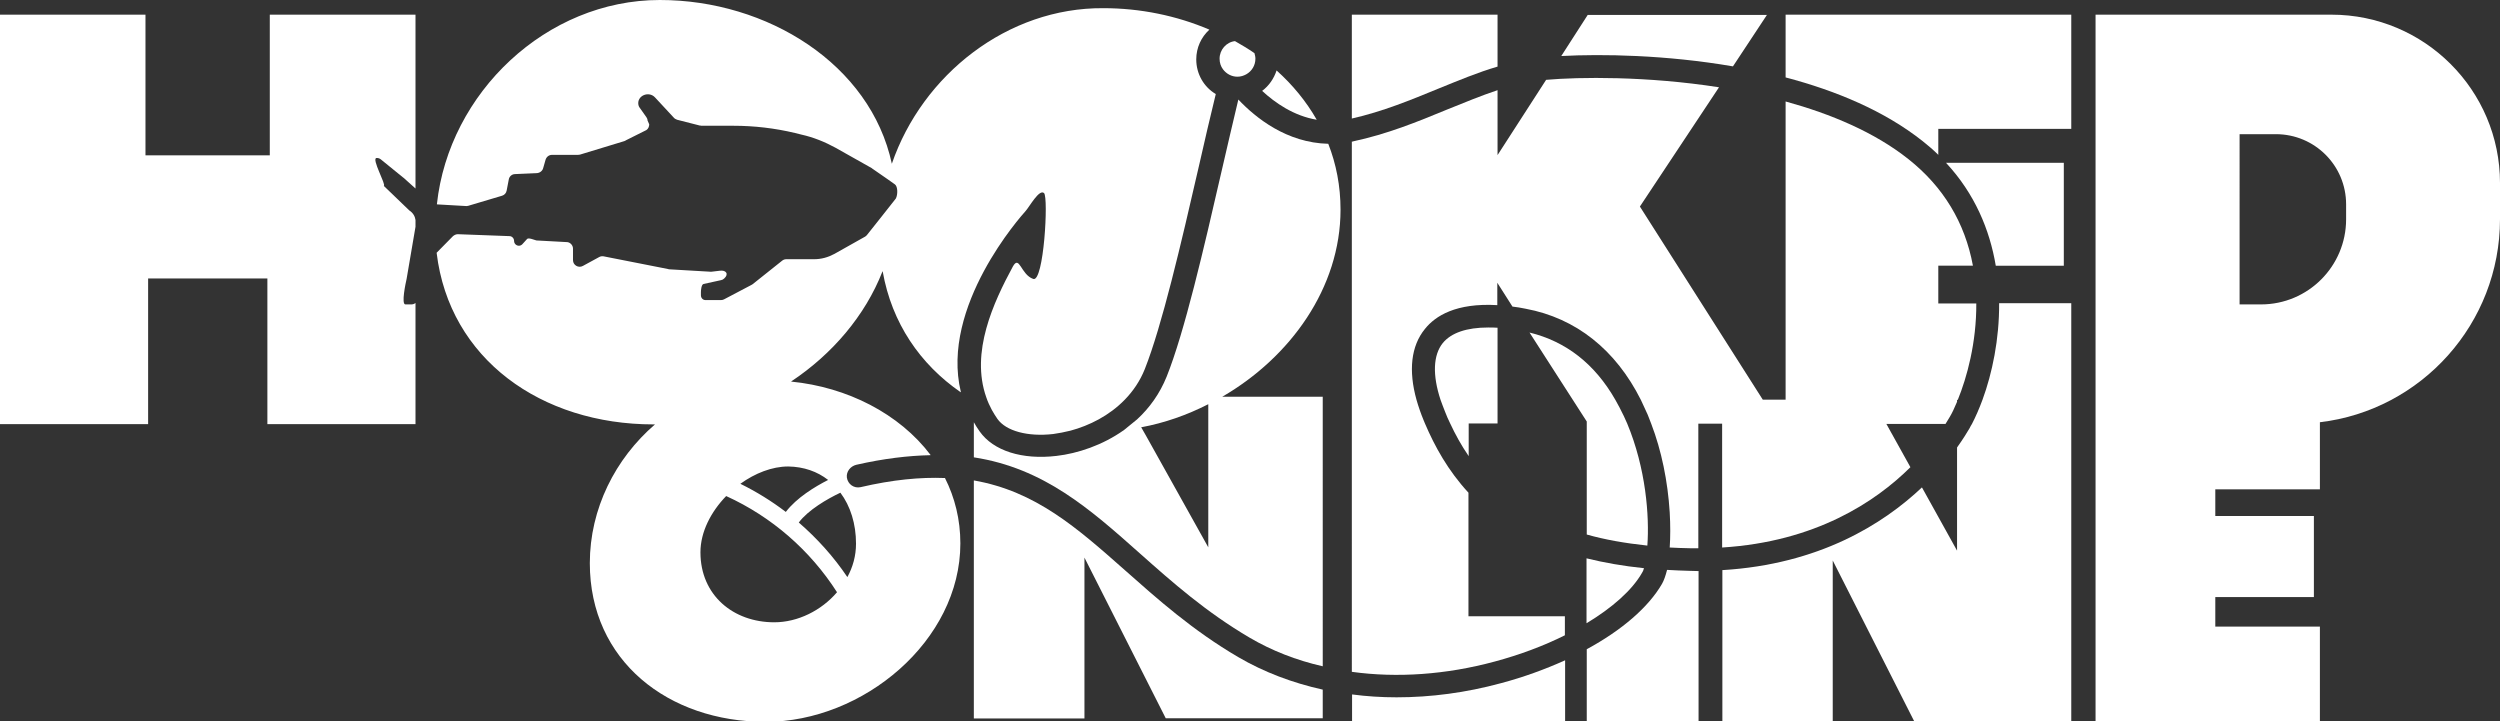
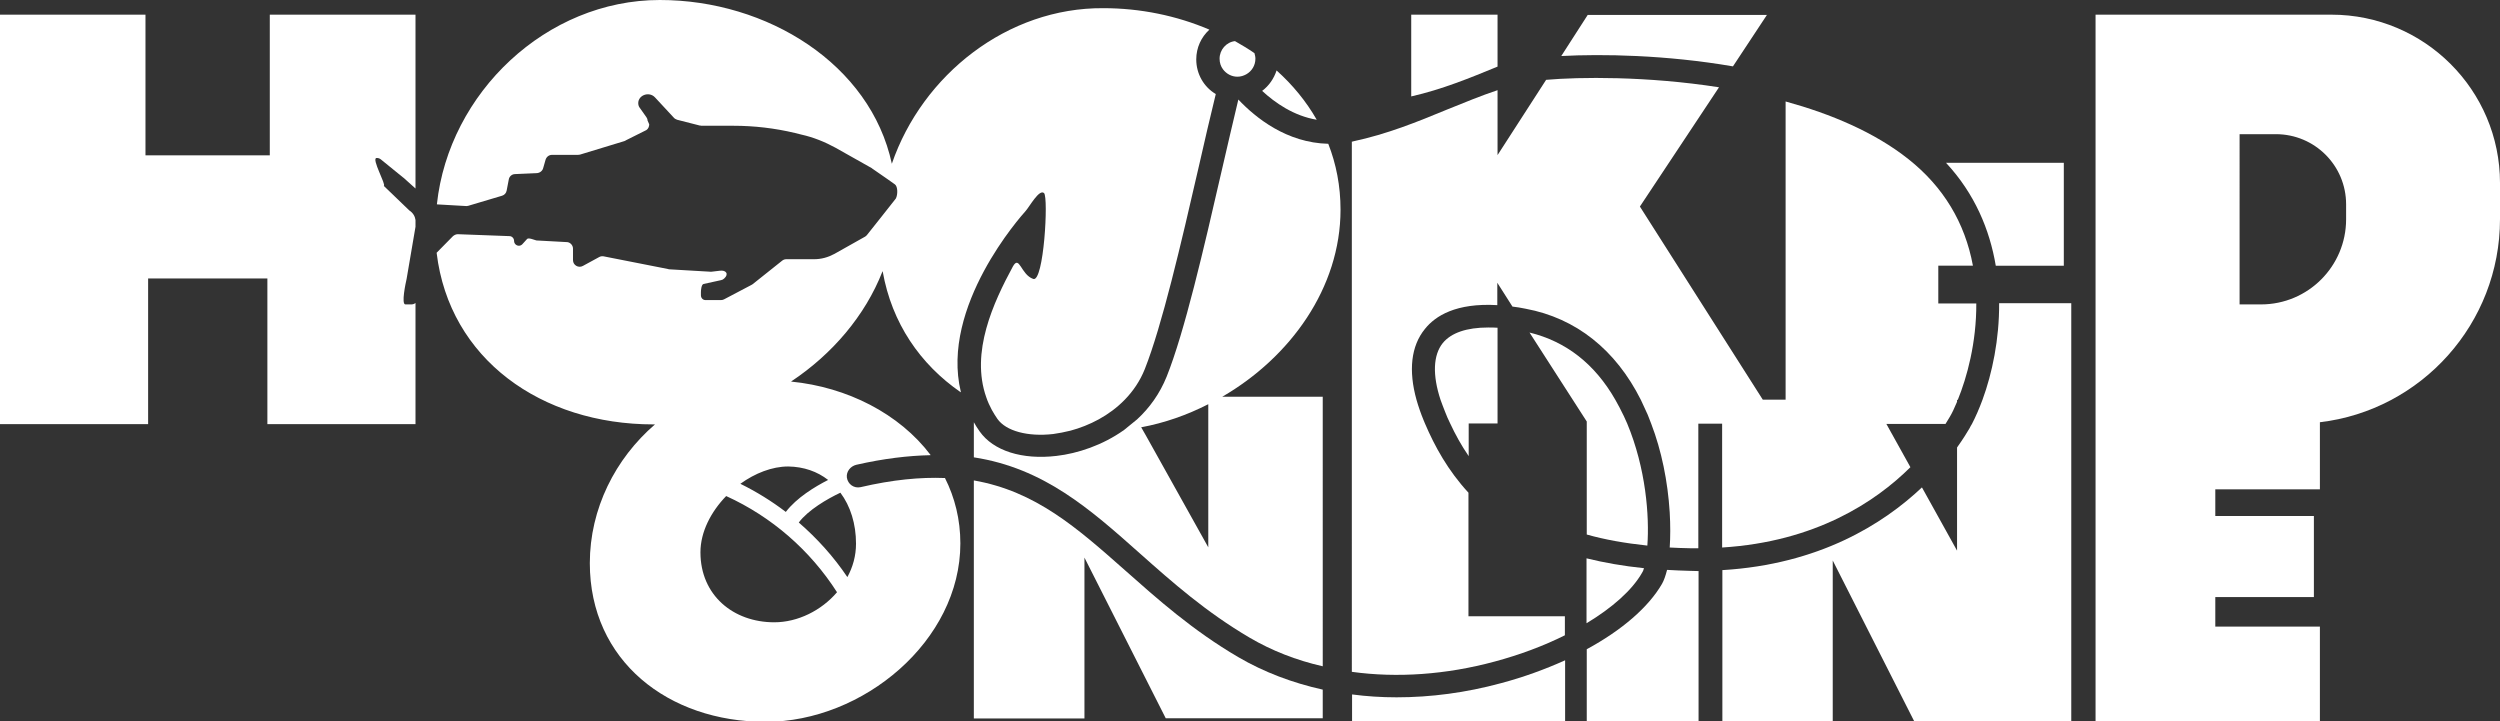
<svg xmlns="http://www.w3.org/2000/svg" version="1.1" id="Layer_4" x="0px" y="0px" viewBox="0 0 1039.7 300" style="enable-background:new 0 0 1039.7 300;" xml:space="preserve">
  <rect x="0" y="0" width="1039.7" height="300" fill="#333333" stroke="none" />
  <style type="text/css">
	.st0{fill:#FFFFFF;}
</style>
  <path class="st0" d="M159.6,77.3l10.6,10.2c1.7,1.1,2.4,2.6,2.6,4v2.8l-3.7,21.7c-0.4,1.7-2.3,10.6-0.5,10.6h2.5  c0.6,0,1.2-0.2,1.7-0.6v50.4h-61.6v-60.6H61.6v60.6H0V6.1h60.5v58.5h51.7V6.1h60.6v72.3l-4.9-4.4c-0.1-0.1-0.2-0.2-0.4-0.3l-9.1-7.4  c-0.5-0.4-1.1-0.6-1.6-0.6h-0.2C154.3,65.8,160.8,77.1,159.6,77.3z" />
  <path class="st0" d="M370.9,68.1C362,26.7,319.1,0,274.4,0c-47.2,0-87.7,38.6-92.7,84.9c0,0,0,0.1,0.1,0.1l12.2,0.7  c0.2,0,0.5-0.1,0.7-0.1l14.1-4.2c1-0.3,1.7-1.1,1.9-2.1l0.9-4.7c0.2-1.2,1.3-2.2,2.6-2.2l9.1-0.4c1.2-0.1,2.3-0.9,2.6-2.1l1-3.5  c0.4-1.2,1.4-2,2.7-2h10.8c0.3,0,0.5-0.1,0.8-0.1l18.4-5.6c0.3-0.1,0.5-0.2,0.8-0.4l8.4-4.2c0.8-0.5,1.2-1.5,1.2-2.4l-0.7-1.6  c0-0.5-0.2-1-0.5-1.4l-2.9-4.1c-0.2-0.3-0.3-0.6-0.4-1c-0.7-3.8,4.3-5.9,6.9-3.1l7.7,8.3c0.4,0.5,0.9,0.8,1.5,1l9.4,2.4  c0.2,0,0.4,0,0.6,0.1H305c8.6,0,17.2,1,25.6,3l2.8,0.7c4.9,1.1,9.6,3,14,5.4l15.1,8.5c0,0,0.1,0,0.1,0.1l6.5,4.5l3.1,2.2l0,0  c1.2,0.9,1.2,4.2,0.4,5.8c-0.1,0.2-0.2,0.3-0.3,0.4l-6,7.6l-5.8,7.3c-0.2,0.2-0.5,0.5-0.7,0.6l-12.8,7.2c-2.6,1.4-5.4,2.2-8.4,2.2  h-11.6c-0.6,0-1.2,0.2-1.7,0.6l-12.3,9.8c-0.1,0.1-0.4,0.2-0.5,0.3l-11.4,6c-0.4,0.2-0.8,0.3-1.3,0.3h-6.4c-1.1,0-1.9-0.9-1.9-2  v-1.3c0-0.9,0.2-3.2,1.1-3.4l7.3-1.6c0.5-0.1,0.9-0.3,1.3-0.7c2-1.8,0.8-3.6-1.9-3.2l-3.4,0.4c-0.2,0-0.3,0-0.5,0l-17.1-1  c-0.1,0-0.3,0-0.4-0.1l-26.9-5.3c-0.6-0.1-1.3,0-1.8,0.3l-6.8,3.7c-1.8,1-4.1-0.3-4.1-2.4v-4.8c0-1.3-1-2.5-2.3-2.7l-12.9-0.7  c0,0,0,0,0,0c-0.9-0.2-3.3-1.3-3.9-0.6l-2,2.2c-0.4,0.4-0.9,0.6-1.4,0.6c-1,0-2-0.8-2-2c0-1.1-0.9-2-1.9-2l-21.5-0.8  c-0.7,0-1.4,0.3-2,0.8l-6.7,6.8c-0.1,0.1-0.1,0.1-0.1,0.2c5.3,44.1,43.5,71.3,90.2,71.3h0.6c-16.5,14.2-27.1,35.1-27.1,57.7  c0,40.6,32.6,66,73.1,66c40.6,0,81-33.7,81-74.2c0-9.9-2.3-19.1-6.4-27.2c0,0,0,0-0.1,0c-10.2-0.4-21.7,0.7-35,3.8  c-2.7,0.6-5.3-1.2-5.7-4c-0.3-2.5,1.5-4.7,3.9-5.3c11.4-2.6,21.6-3.8,30.8-4c0.1,0,0.1-0.1,0.1-0.1c-13-17.2-34.7-28.2-57.9-30.5  c-0.1,0-0.1-0.1,0-0.1c17-11.3,30.7-27.3,37.9-45.7c0-0.1,0.1-0.1,0.1,0c3.8,21.5,15.6,38.6,32.4,50.2c0.1,0,0.1,0,0.1-0.1  c-8.6-35.6,25.2-73.3,26.9-75.2c1.7-1.9,5.7-9.3,7.7-7.5c1.9,1.8-0.1,37.3-4.5,35.7c-5.2-1.8-5.7-10.2-8.5-5.1  c-8,14.8-17.7,35.6-11,54.4c0.6,1.8,1.4,3.5,2.3,5.2c0.7,1.3,1.5,2.5,2.3,3.7c3.6,5.1,12.7,7.5,23.2,6.3c2.3-0.3,4.7-0.8,7.2-1.4  c7.8-2.1,16.1-6.2,22.6-12.9c3.4-3.5,6.3-7.7,8.3-12.7c7.1-17.9,15-51.7,22.5-84.4c2.4-10.5,4.7-20.6,7-29.9c0,0,0-0.1,0-0.1  c-4.9-2.9-8.1-8.3-8.1-14.4c0-4.9,2.1-9.3,5.4-12.3c0,0,0-0.1,0-0.1c-13.6-5.8-28.7-8.9-44-8.9C419,3.1,383.6,31.1,370.9,68.1  L370.9,68.1z M322,258.8c-17,0-30.7-11.2-30.7-29.1c0-8.5,4.4-16.9,10.7-23.4c18.9,8.6,34.9,22.5,46.1,40  C341.6,253.9,331.8,258.8,322,258.8z M356,226.1c0,5-1.3,9.7-3.6,13.9c-5.7-8.5-12.6-16.1-20.2-22.7c3.9-5.2,11.8-9.8,17.3-12.4  C353.7,210.5,356,217.9,356,226.1z M344.4,199.6c-5.5,2.8-13.1,7.4-17.6,13.3c-5.9-4.5-12.2-8.4-18.9-11.7  c6.1-4.4,13.2-7.2,19.9-7.2C334.3,194.1,339.9,196.1,344.4,199.6z" />
  <path class="st0" d="M547.6,49.8c-9.6-1.6-17.4-7.1-22.7-12c2.8-2.1,4.9-5.1,6-8.5C537.5,35.2,543.2,42.1,547.6,49.8z" />
  <path class="st0" d="M557.5,87.2c0-9.8-1.8-19-5.1-27.4C535.1,59.4,522.2,49,515,41.4c-2.2,9.2-4.5,19.1-6.9,29.5  c-7.6,33.1-15.5,67.2-22.9,85.7c-2.9,7.2-7.2,13.1-12.3,17.8l-5.4,4.4c-9,6.4-19.4,9.8-28.1,10.8c-14.3,1.7-26.3-2.1-32-10.2  c-0.9-1.3-1.7-2.5-2.4-3.8v14.6c29.1,4.5,48.2,21.4,69.1,40c13.5,12,27.4,24.3,45.6,35c9.2,5.4,19.4,9.4,30.4,11.9V165h-41.8  C536.6,148.6,557.5,119.7,557.5,87.2z M502.6,227.8l-26-46.6l-2-3.5c9.7-1.8,19.1-5.1,27.9-9.6V227.8z" />
-   <path class="st0" d="M622.8,6.1v21.6c-8.2,2.4-16.3,5.8-24.7,9.2c-11.4,4.7-23.1,9.5-35.9,12.4V6.1H622.8z" />
+   <path class="st0" d="M622.8,6.1v21.6c-11.4,4.7-23.1,9.5-35.9,12.4V6.1H622.8z" />
  <path class="st0" d="M734.9,6.1l-14.2,21.5c-27.9-4.8-54.5-5.2-71.4-4.3l11-17.1H734.9z" />
  <path class="st0" d="M861.4,126.2V300h-65.3l-33.9-66.9V300h-45.9v-62.9c40.2-2.4,66.8-19.1,83-34.4l14.6,26.3v-42.9  c2.5-3.5,4.2-6.3,5.2-8c0.3-0.6,0.6-1.2,1-1.8c1.5-2.9,3-6.3,4.4-10.1c4-10.9,7-25.1,6.9-40.1H861.4z" />
  <path class="st0" d="M858.3,67.7v42.8H830c-2.5-14.9-8.7-29.9-20.7-42.8H858.3z" />
-   <path class="st0" d="M861.4,6.1v47.5h-55.3v10.8c-2-2-4.1-3.8-6.5-5.7c-15.9-12.6-36.1-21-57-26.5V6.1H861.4z" />
  <path class="st0" d="M969.6,6.1h-98.1V300h93.3v-39.4h-43.5v-12.3h41v-33.7h-41v-11.1h43.5v-27.9c42.2-5,74.9-41,74.9-84.5v-15  C1039.7,37.5,1008.3,6.1,969.6,6.1z M975.7,91.2c0,19.5-15.8,35.4-35.4,35.4h-8.9V55.8h15.1c16.1,0,29.2,13,29.2,29.2V91.2z" />
  <path class="st0" d="M683.7,236.3c-0.2,0.8-0.5,1.5-0.8,1.9c-4.1,7.2-12.3,14.5-23.1,21v-27C667.1,234,675,235.4,683.7,236.3z" />
  <path class="st0" d="M706.4,237.5V300h-46.5v-30c14.6-7.9,25.7-17.5,31.3-27.2c0.8-1.4,1.5-3.4,2.1-5.8c3,0.2,6.2,0.3,9.4,0.4  C703.9,237.4,705.1,237.5,706.4,237.5z" />
  <path class="st0" d="M650.9,274.6V300h-88.6v-11.2c6,0.8,12.2,1.2,18.5,1.2c14.2,0,28.8-1.9,43.5-5.9  C633.7,281.6,642.7,278.3,650.9,274.6z" />
  <path class="st0" d="M821.9,126.2c0.1,16.3-3.9,30.8-7.7,40.1h-0.3v0.8c-1.1,2.6-2.1,4.8-3.1,6.4c-0.4,0.7-1,1.7-1.7,2.8h-24.6  l10,18c-14.6,14.5-39.6,31-78.3,33.4v-51.5l-9.9,0V228c-1.2,0-2.4,0-3.6,0c-2.8,0-5.6-0.2-8.3-0.3c0.3-4.4,0.3-9.3,0-14.6  c-0.8-12.9-3.4-25.7-7.7-36.9c-0.9-2.5-1.9-4.9-3-7.1c-0.4-0.9-0.9-1.9-1.3-2.8c-10.5-20.9-27-34-47.9-37.9  c-1.9-0.4-3.8-0.7-5.5-0.9l-6.3-9.9v9.3c-17.2-1-25.8,4.5-30.1,9.9c-5.8,7.1-6.9,17.3-3.5,29.5c0.8,2.8,1.8,5.7,3,8.6  c0.2,0.4,0.3,0.8,0.5,1.2c4.1,9.6,9.6,19.6,18.1,28.8v51.4h40.1v7.9c-8.8,4.4-18.7,8.1-29.1,10.9c-20.3,5.5-40.7,6.9-59.5,4.3V58.9  c0.2,0,0.4,0,0.5-0.1c14.1-3,26.7-8.1,39-13.2c7.2-2.9,14.2-5.8,21.1-8.1v27L643,33.2h0c13.6-1.2,41.8-1.6,71.9,3.1L682,85.9  l51.1,80.3h9.5V42.2c18.9,5.2,37,12.8,51.1,24c14.5,11.5,23.5,26.4,26.8,44.3h-14.4v15.7H821.9z" />
  <path class="st0" d="M550.1,286.8v11.9h-65.3L451,231.9v66.9H405v-99c25.7,4.5,42.9,19.7,62.9,37.4c13.2,11.7,28.1,25,47.1,36.1  C525.6,279.5,537.5,284,550.1,286.8z" />
  <g>
    <path class="st0" d="M685.1,226.9c-9.4-1-17.8-2.5-25.2-4.6v-47l-23.8-37c15.2,3.7,27.2,13.1,35.7,28c1.2,2.1,2.4,4.4,3.5,6.7   c0.5,1,0.9,2.1,1.4,3.1C684.5,194.8,686,214.6,685.1,226.9z" />
    <path class="st0" d="M622.8,136.3v39.8h-12v13.6c-3.1-4.5-5.6-9.1-7.7-13.6c-0.8-1.6-1.5-3.2-2.1-4.8c-0.7-1.7-1.3-3.4-1.9-5   c-3.4-10.3-3.1-18.6,0.9-23.6c3.5-4.3,10-6.5,18.9-6.5C620.2,136.2,621.5,136.2,622.8,136.3z" />
    <path class="st0" d="M522.1,24.4c0,2.8-1.5,5.2-3.8,6.5c-1.1,0.6-2.3,1-3.7,1c-2.4,0-4.6-1.2-6-3.1c-0.9-1.2-1.4-2.7-1.4-4.4   c0-3.7,2.8-6.9,6.4-7.3c2.8,1.6,5.5,3.2,8.1,5C521.9,22.8,522.1,23.6,522.1,24.4z" />
  </g>
</svg>